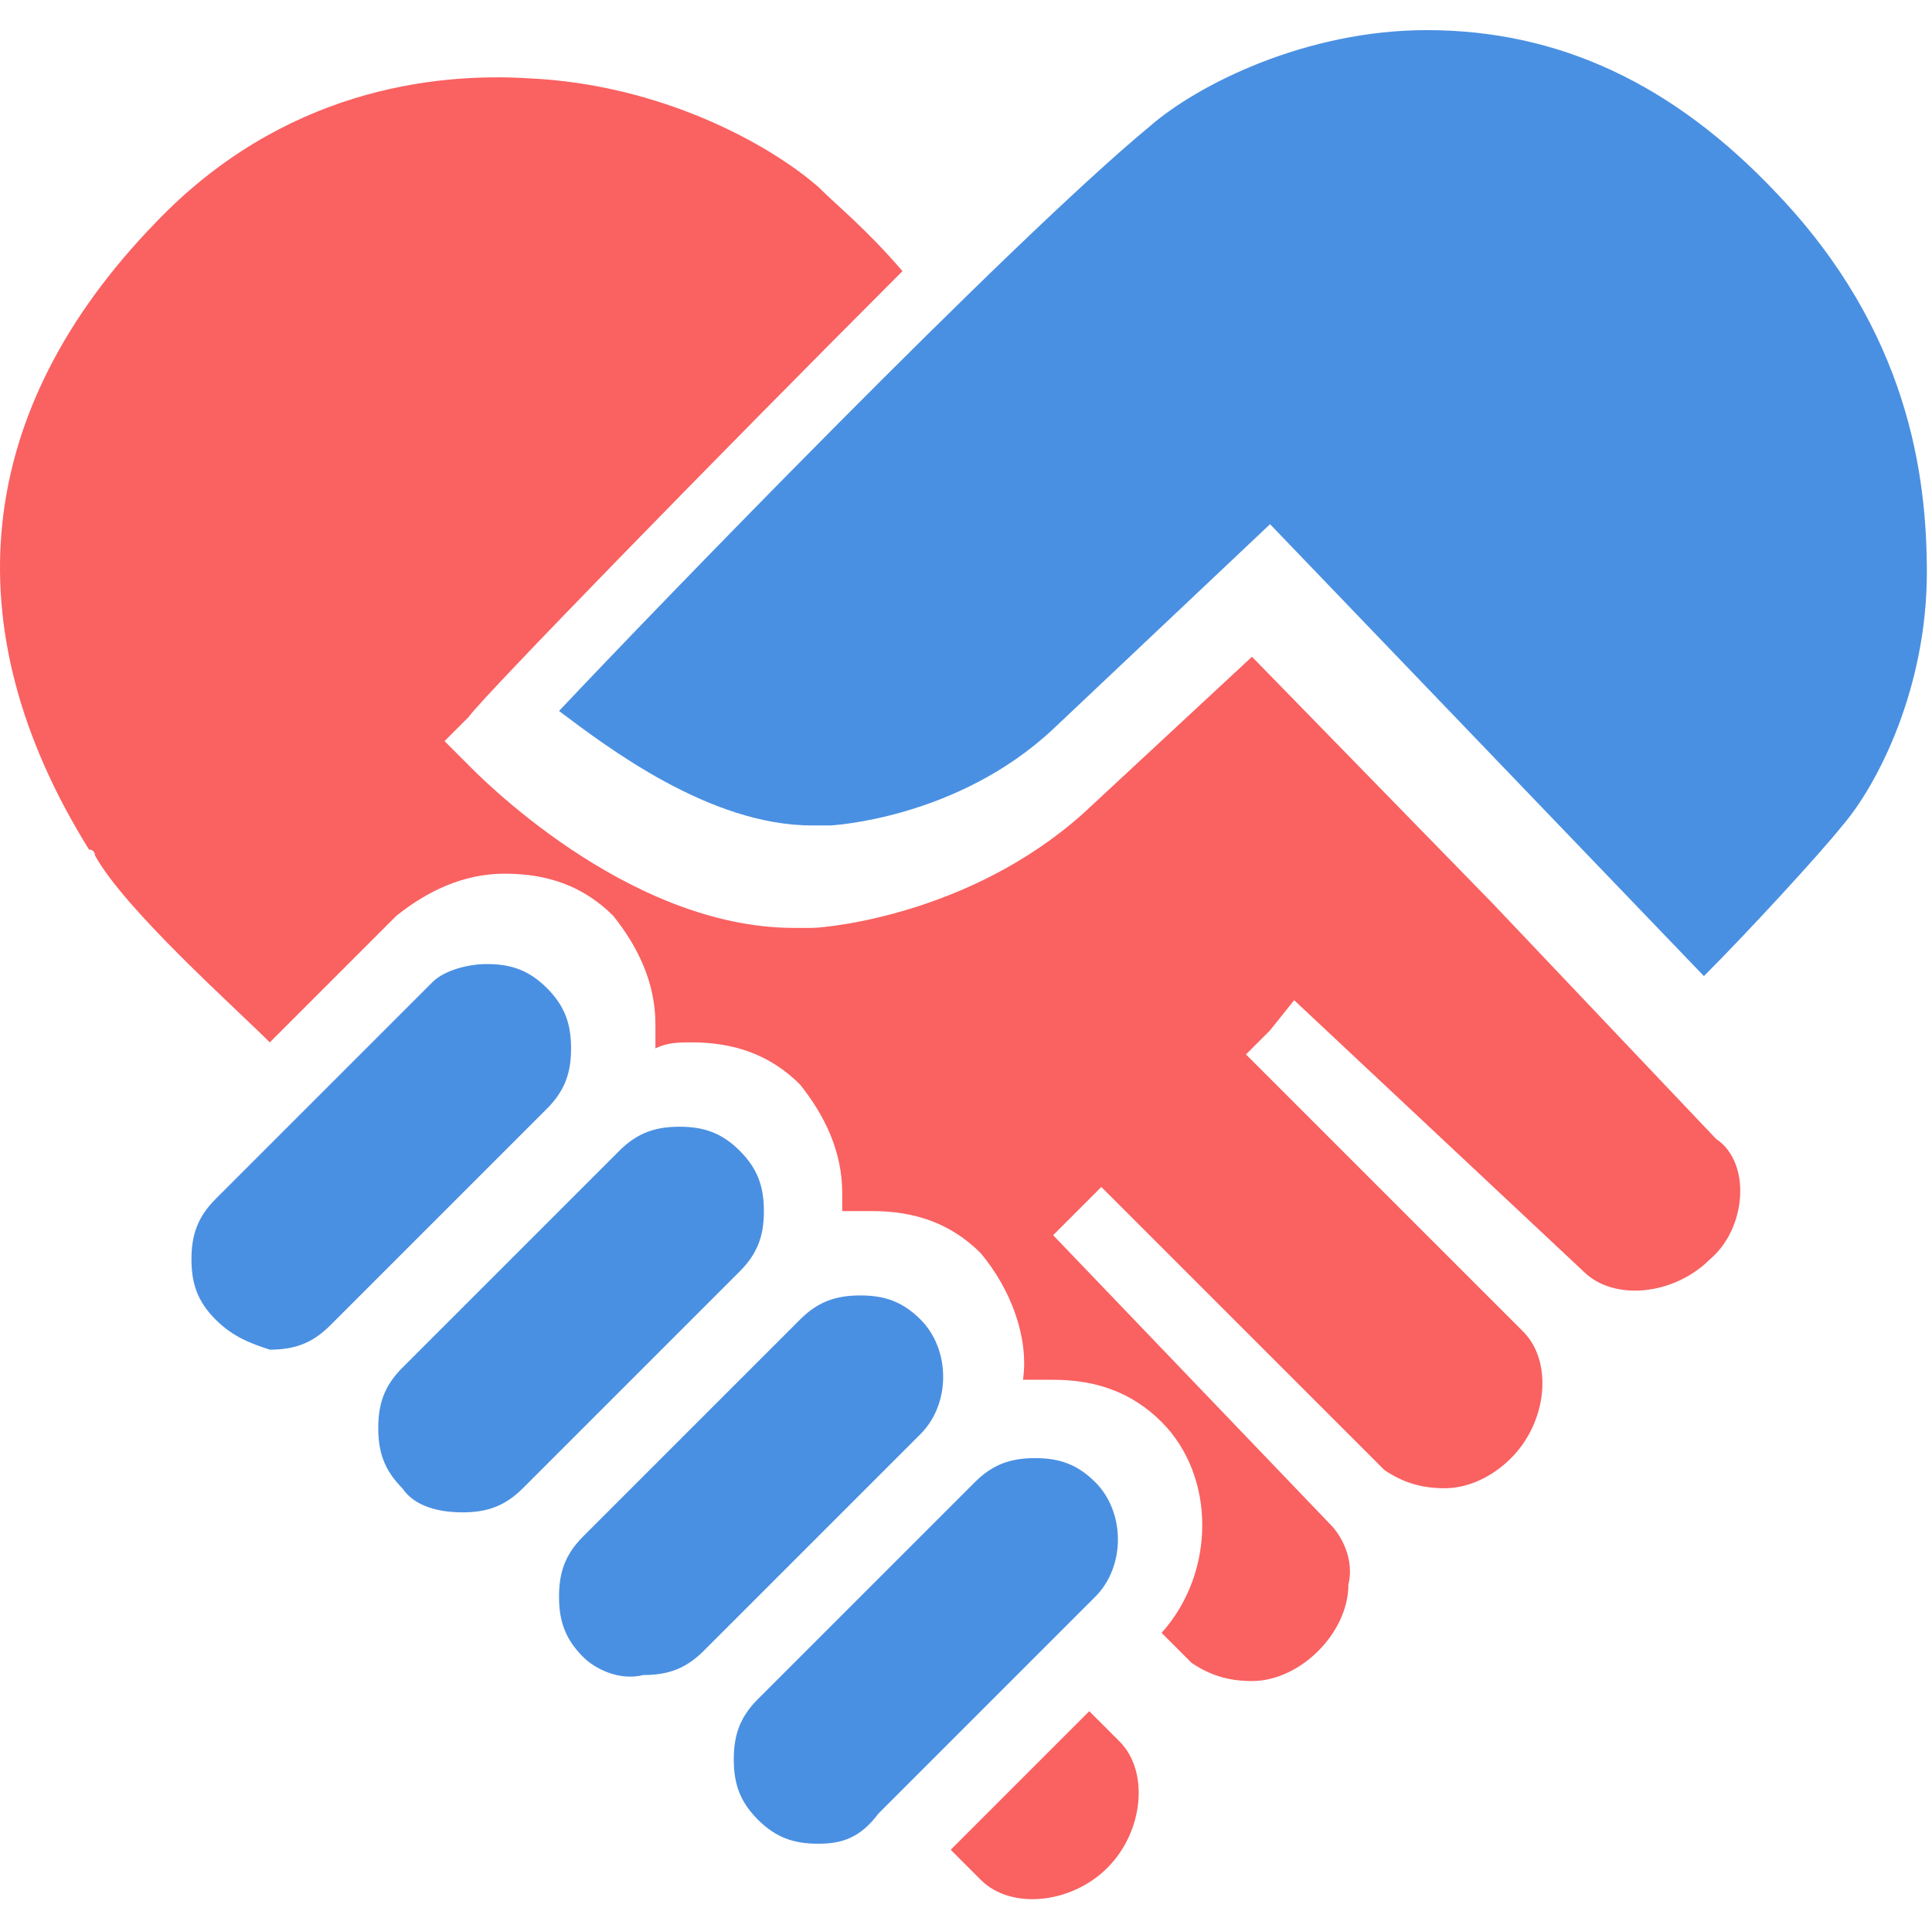
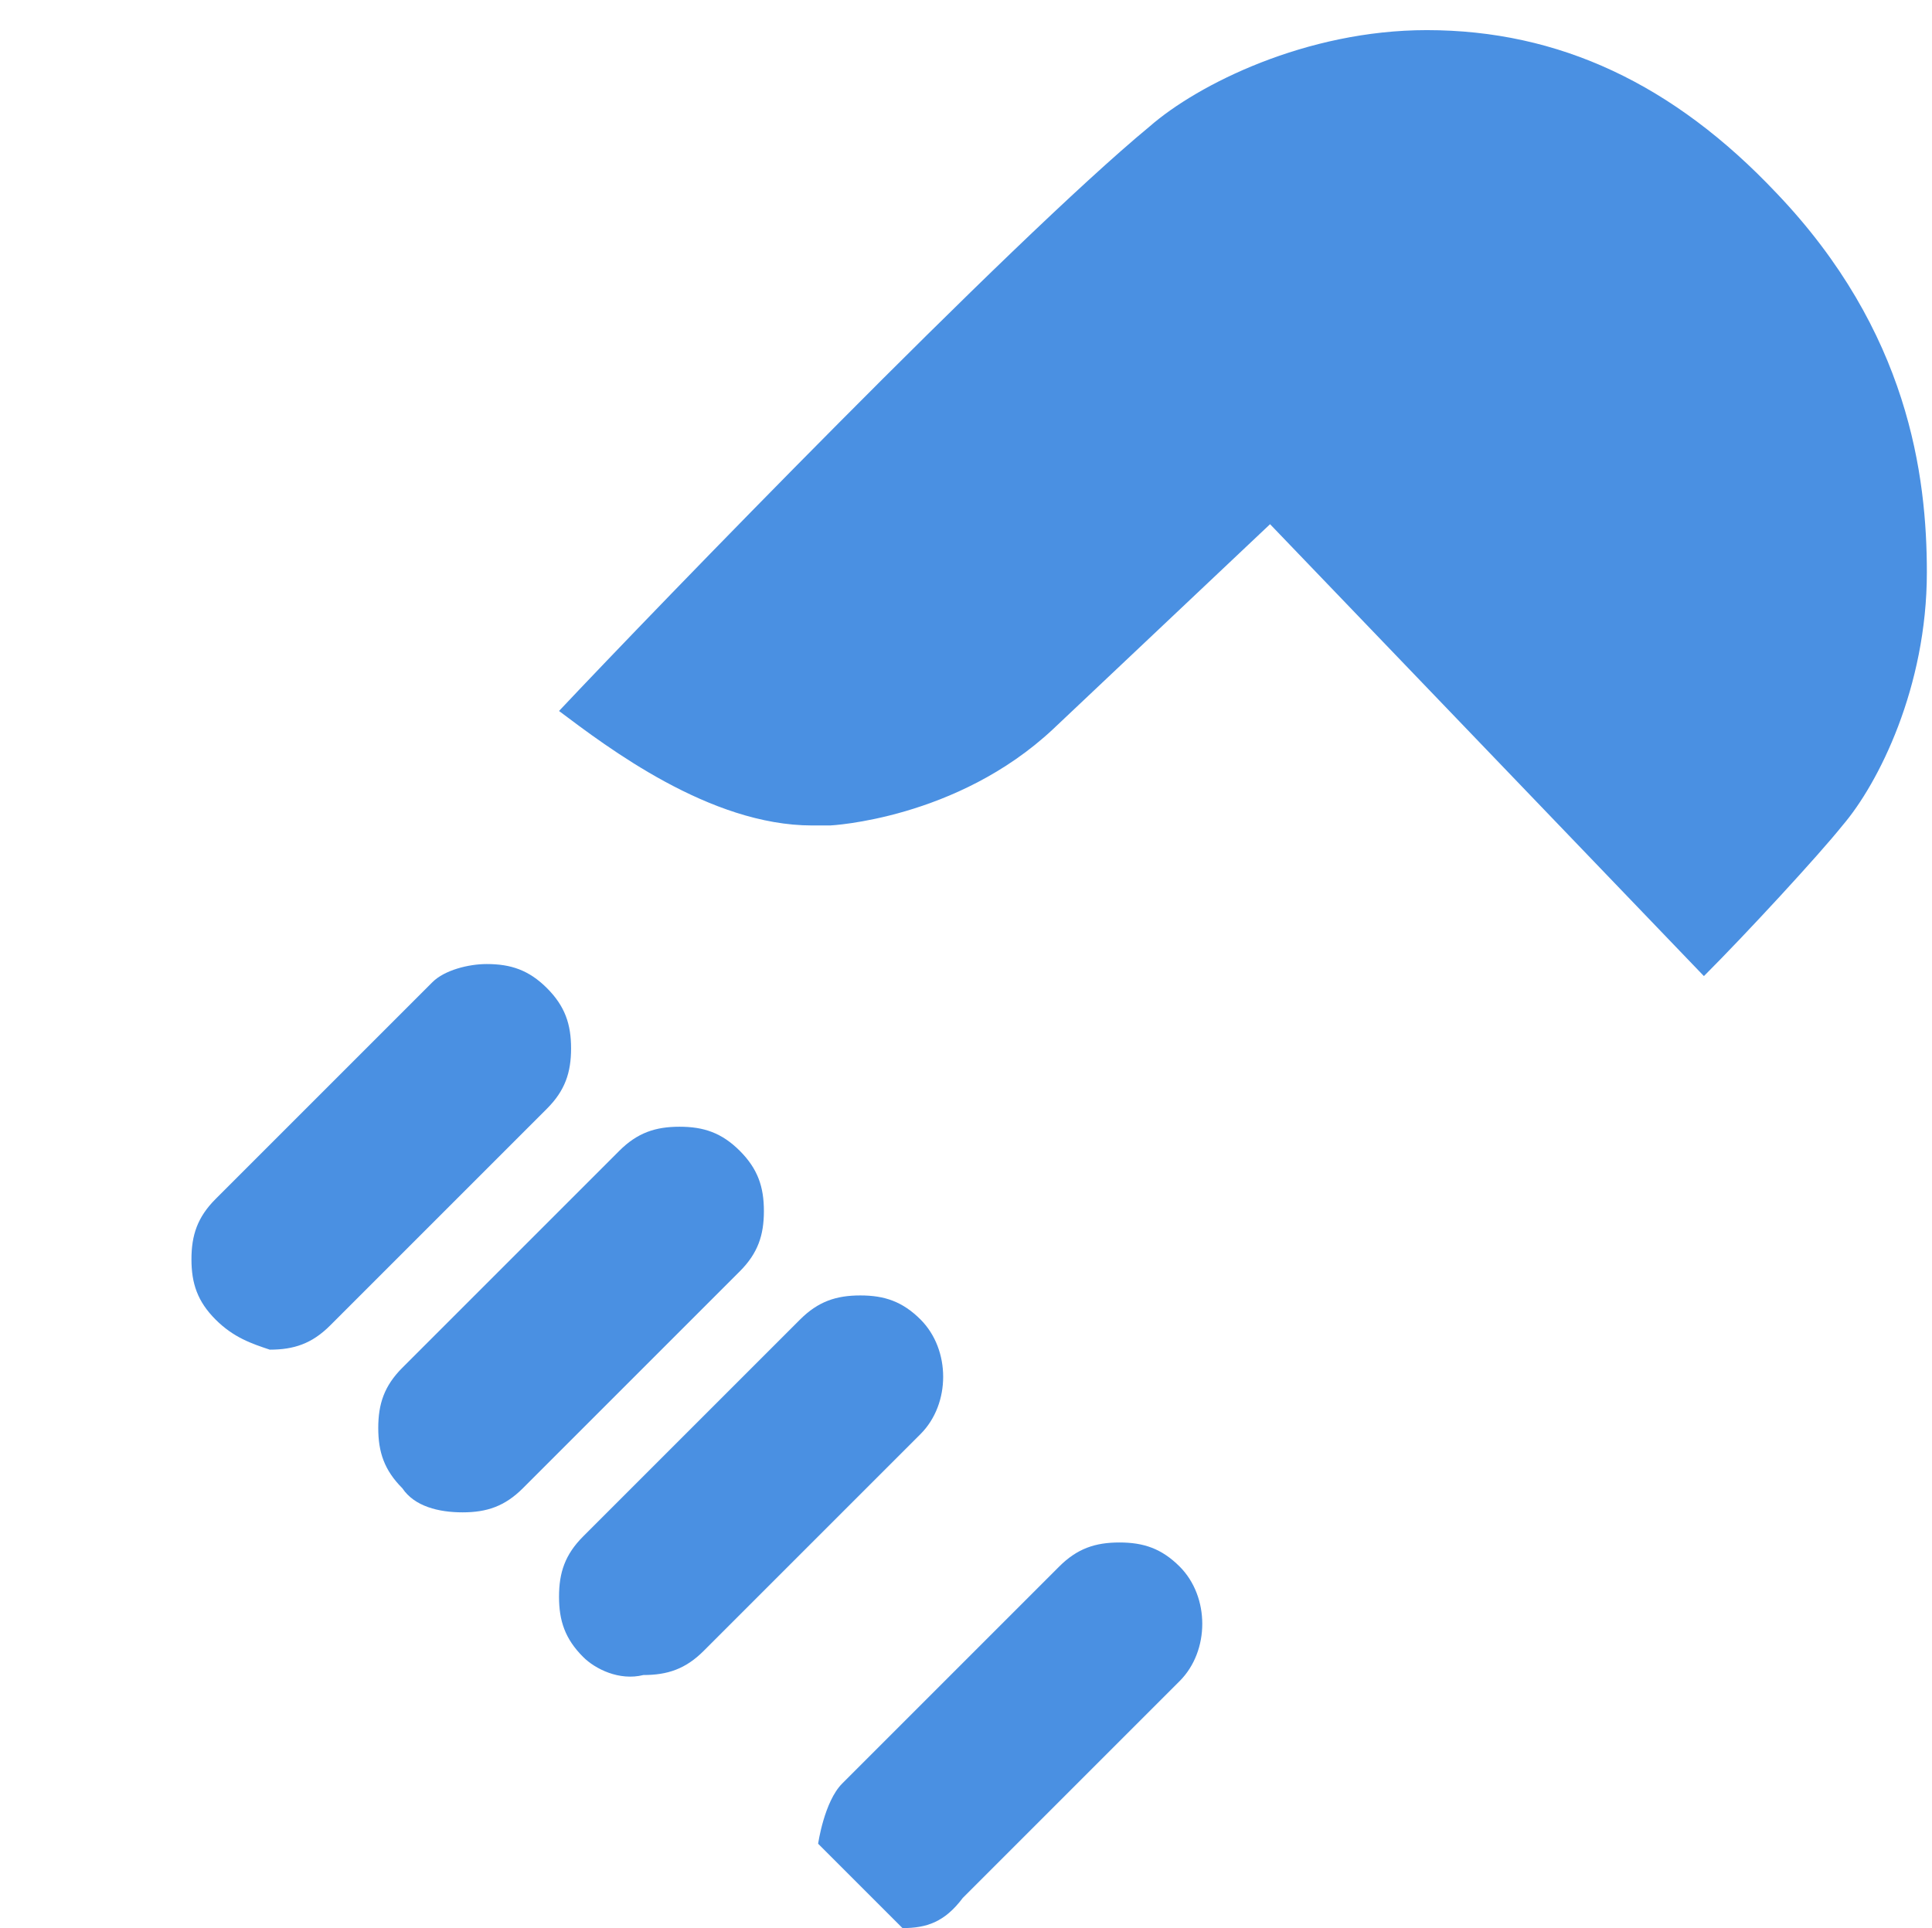
<svg xmlns="http://www.w3.org/2000/svg" t="1739554064953" class="icon" viewBox="0 0 1026 1024" version="1.1" p-id="20977" width="200.391" height="200">
-   <path d="M588.072 992c-19.2 19.2-51.2 22.4-67.2 6.4l-16-16 73.6-73.6 16 16c16 16 12.8 48-6.4 67.2z" fill="#FA6161" p-id="20978" />
-   <path d="M434.472 979.2c-12.8 0-22.4-3.2-32-12.8-9.6-9.6-12.8-19.2-12.8-32s3.2-22.4 12.8-32l115.2-115.2c9.6-9.6 19.2-12.8 32-12.8s22.4 3.2 32 12.8c16 16 16 44.8 0 60.8l-115.2 115.2c-9.6 12.8-19.2 16-32 16zM309.672 880c-9.6-9.6-12.8-19.2-12.8-32s3.2-22.4 12.8-32l115.2-115.2c9.6-9.6 19.2-12.8 32-12.8s22.4 3.2 32 12.8c16 16 16 44.8 0 60.8l-115.2 115.2c-9.6 9.6-19.2 12.8-32 12.8-12.8 3.2-25.6-3.2-32-9.6zM213.672 790.4c-9.6-9.6-12.8-19.2-12.8-32s3.2-22.4 12.8-32l115.2-115.2c9.6-9.6 19.2-12.8 32-12.8s22.4 3.2 32 12.8c9.6 9.6 12.8 19.2 12.8 32s-3.2 22.4-12.8 32l-115.2 115.2c-9.6 9.6-19.2 12.8-32 12.8s-25.6-3.2-32-12.8zM114.472 700.8c-9.6-9.6-12.8-19.2-12.8-32s3.2-22.4 12.8-32l115.2-115.2c6.4-6.4 19.2-9.6 28.8-9.6 12.8 0 22.4 3.2 32 12.8 9.6 9.6 12.8 19.2 12.8 32s-3.2 22.4-12.8 32L175.272 704c-9.6 9.6-19.2 12.8-32 12.8-9.6-3.2-19.2-6.4-28.8-16z" fill="#4A90E2" p-id="20979" />
+   <path d="M434.472 979.2s3.2-22.4 12.8-32l115.2-115.2c9.6-9.6 19.2-12.8 32-12.8s22.4 3.2 32 12.8c16 16 16 44.8 0 60.8l-115.2 115.2c-9.6 12.8-19.2 16-32 16zM309.672 880c-9.6-9.6-12.8-19.2-12.8-32s3.2-22.4 12.8-32l115.2-115.2c9.6-9.6 19.2-12.8 32-12.8s22.4 3.2 32 12.8c16 16 16 44.8 0 60.8l-115.2 115.2c-9.6 9.6-19.2 12.8-32 12.8-12.8 3.2-25.6-3.2-32-9.6zM213.672 790.4c-9.6-9.6-12.8-19.2-12.8-32s3.2-22.4 12.8-32l115.2-115.2c9.6-9.6 19.2-12.8 32-12.8s22.4 3.2 32 12.8c9.6 9.6 12.8 19.2 12.8 32s-3.2 22.4-12.8 32l-115.2 115.2c-9.6 9.6-19.2 12.8-32 12.8s-25.6-3.2-32-12.8zM114.472 700.8c-9.6-9.6-12.8-19.2-12.8-32s3.2-22.4 12.8-32l115.2-115.2c6.4-6.4 19.2-9.6 28.8-9.6 12.8 0 22.4 3.2 32 12.8 9.6 9.6 12.8 19.2 12.8 32s-3.2 22.4-12.8 32L175.272 704c-9.6 9.6-19.2 12.8-32 12.8-9.6-3.2-19.2-6.4-28.8-16z" fill="#4A90E2" p-id="20979" />
  <path d="M978.472 438.4c-12.8 16-51.2 57.6-73.6 80L674.472 278.4l-115.2 108.8c-51.2 48-118.4 51.2-118.4 51.2h-9.6c-54.4 0-108.8-41.6-134.4-60.8 51.2-54.4 240-249.6 313.6-310.4 25.6-22.4 83.2-51.2 147.2-51.2 70.4 0 131.2 28.8 185.6 86.4 70.4 73.6 80 150.4 80 201.6 0 60.8-25.6 112-44.8 134.4z" fill="#4A90E2" p-id="20980" />
-   <path d="M908.072 668.8c-19.2 19.2-51.2 22.4-67.2 6.4l-153.6-144-12.8 16-12.8 12.8 147.2 147.2c16 16 12.8 48-6.4 67.2-9.6 9.6-22.4 16-35.2 16-12.8 0-22.4-3.2-32-9.6l-150.4-150.4-25.6 25.6 147.2 153.6c6.4 6.4 12.8 19.2 9.6 32 0 12.8-6.4 25.6-16 35.2-9.6 9.6-22.4 16-35.2 16-12.8 0-22.4-3.2-32-9.6l-16-16c28.8-32 28.8-83.2 0-112-16-16-35.2-22.4-57.6-22.4h-16c3.2-22.4-6.4-48-22.4-67.2-16-16-35.2-22.4-57.6-22.4h-16v-9.6c0-22.4-9.6-41.6-22.4-57.6-16-16-35.2-22.4-57.6-22.4-6.4 0-12.8 0-19.2 3.2V544c0-22.4-9.6-41.6-22.4-57.6-16-16-35.2-22.4-57.6-22.4s-41.6 9.6-57.6 22.4l-73.6 73.6 6.4-6.4c-19.2-19.2-76.8-70.4-92.8-99.2 0 0 0-3.2-3.2-3.2C-26.328 332.8-13.528 217.6 82.472 118.4c67.2-70.4 147.2-80 198.4-76.8 70.4 3.2 128 35.2 153.6 57.6 9.6 9.6 25.6 22.4 44.8 44.8-99.2 99.2-224 227.2-230.4 236.8l-12.8 12.8 12.8 12.8c3.2 3.2 83.2 86.4 172.8 86.4h9.6c6.4 0 83.2-6.4 144-60.8l89.6-83.2 128 131.2 118.4 124.8c19.2 12.8 16 48-3.2 64z" fill="#FA6161" p-id="20981" />
</svg>